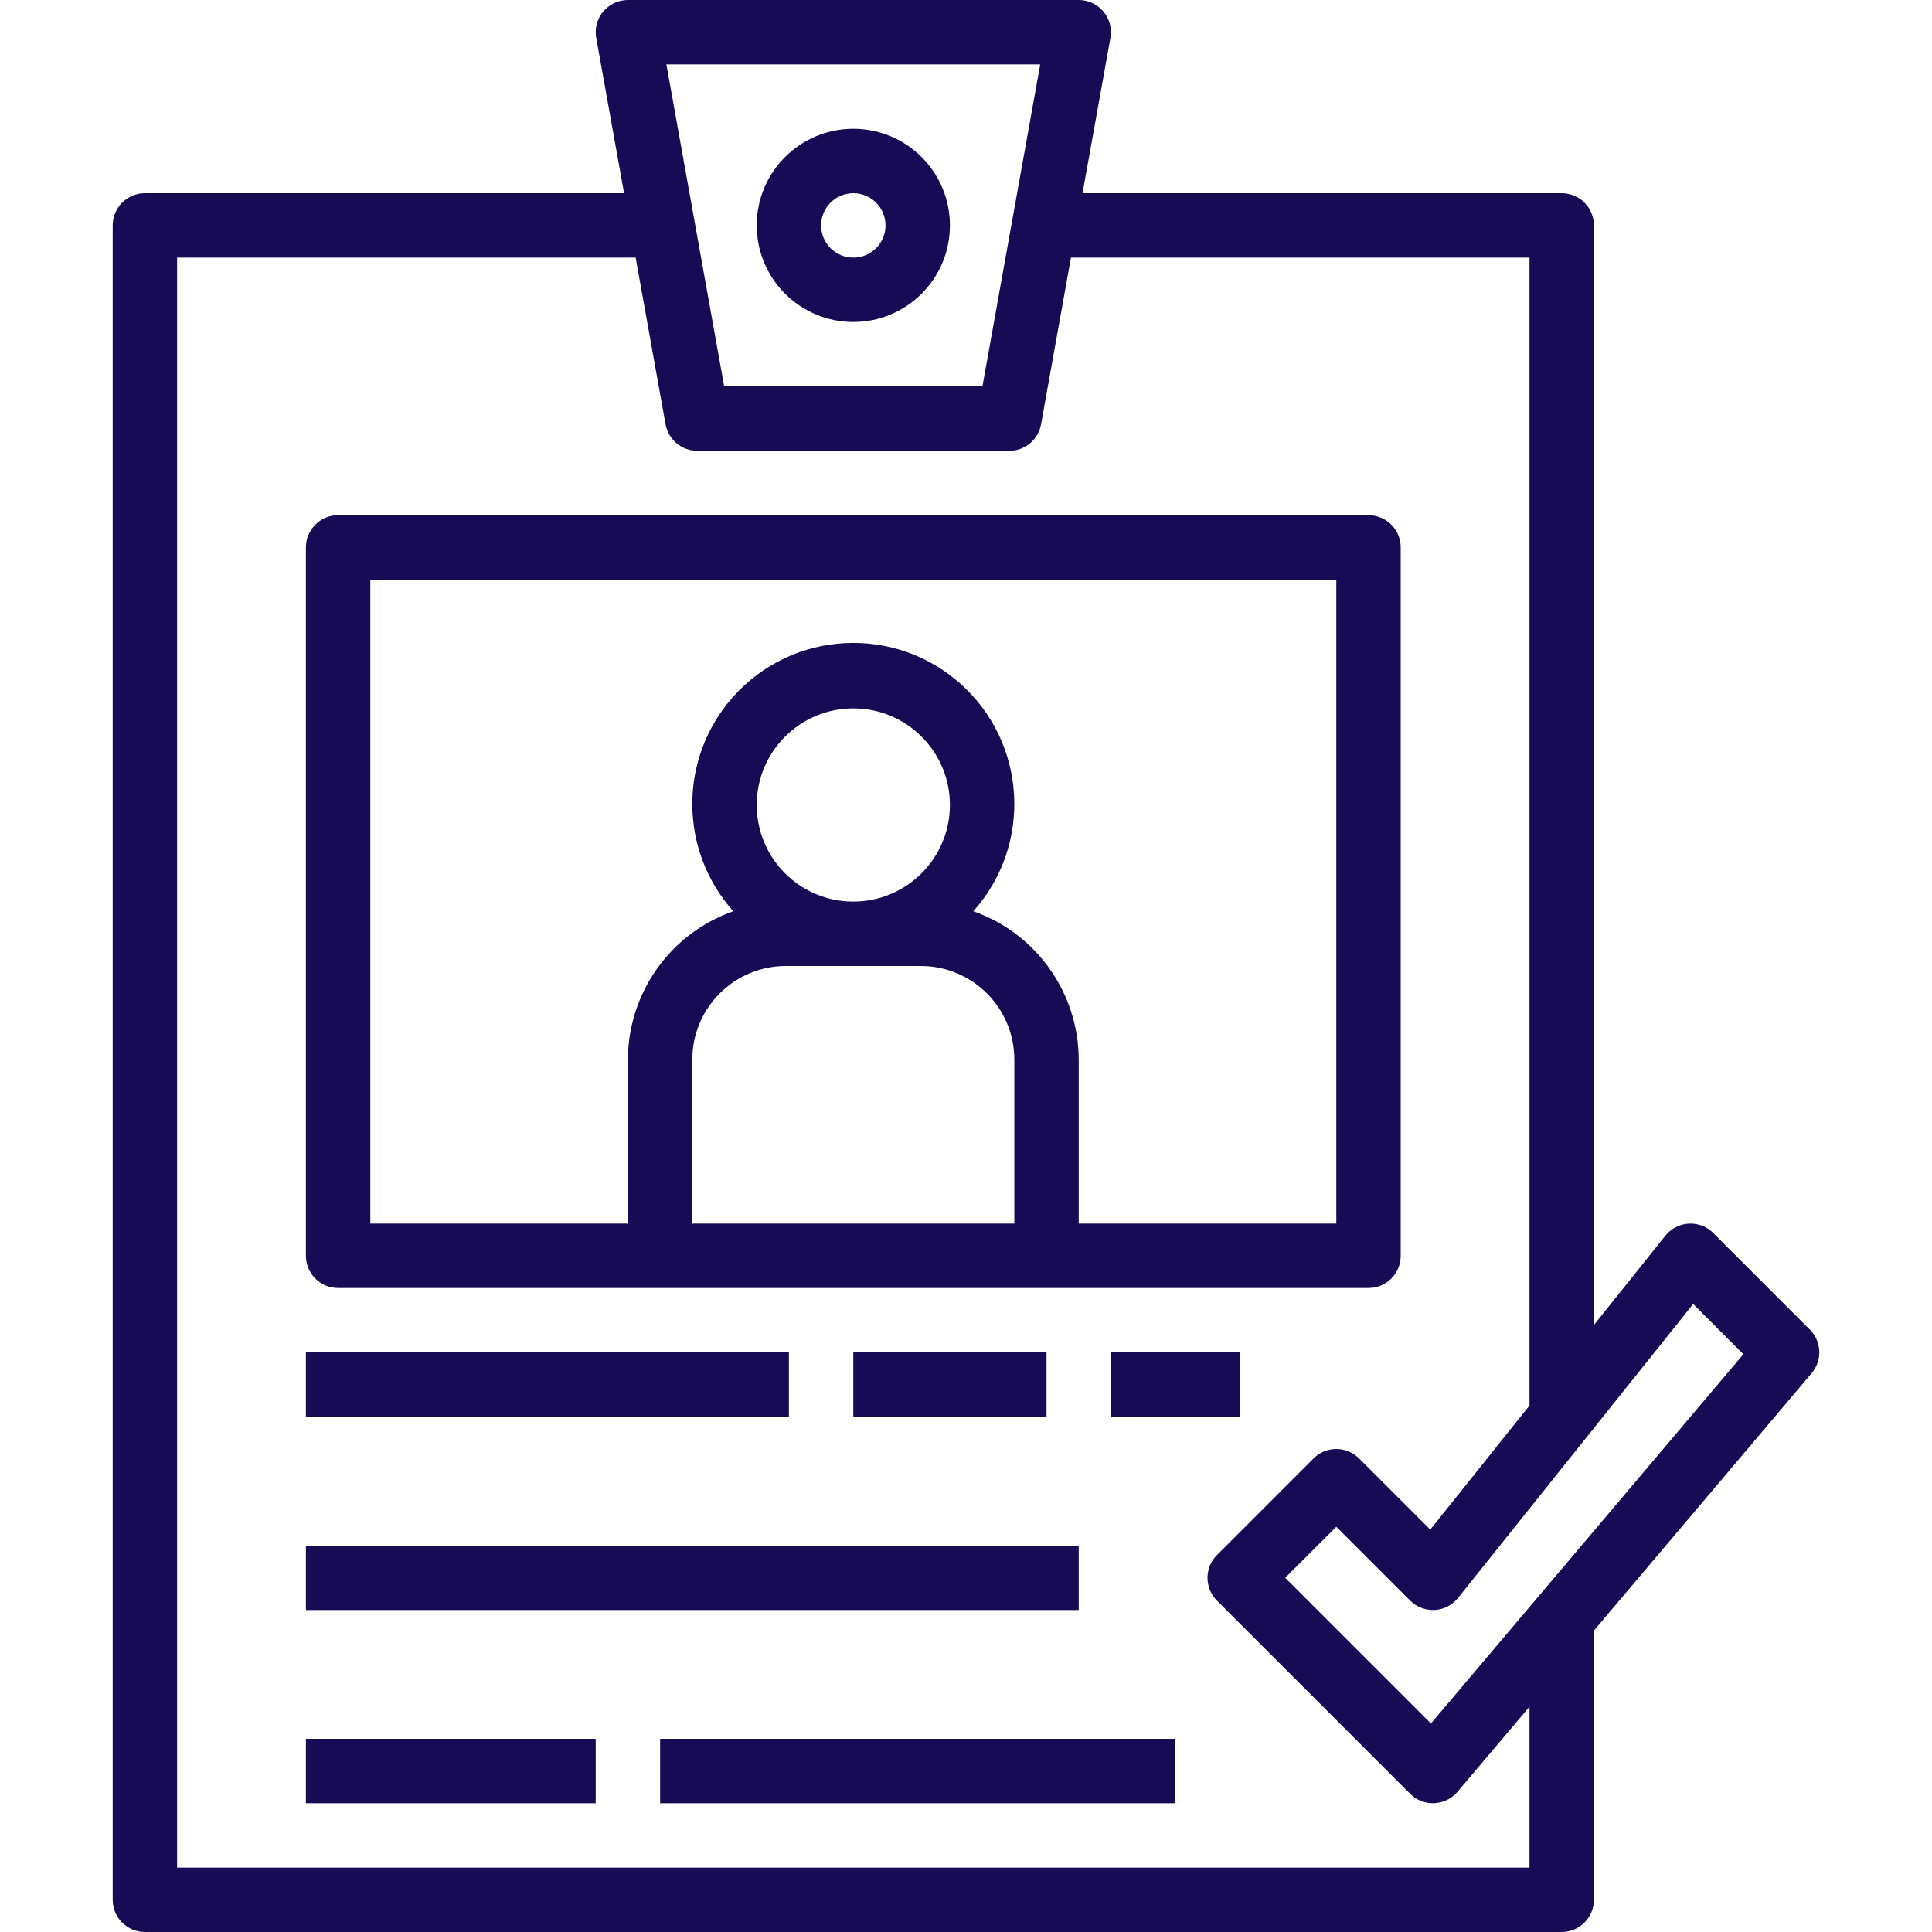
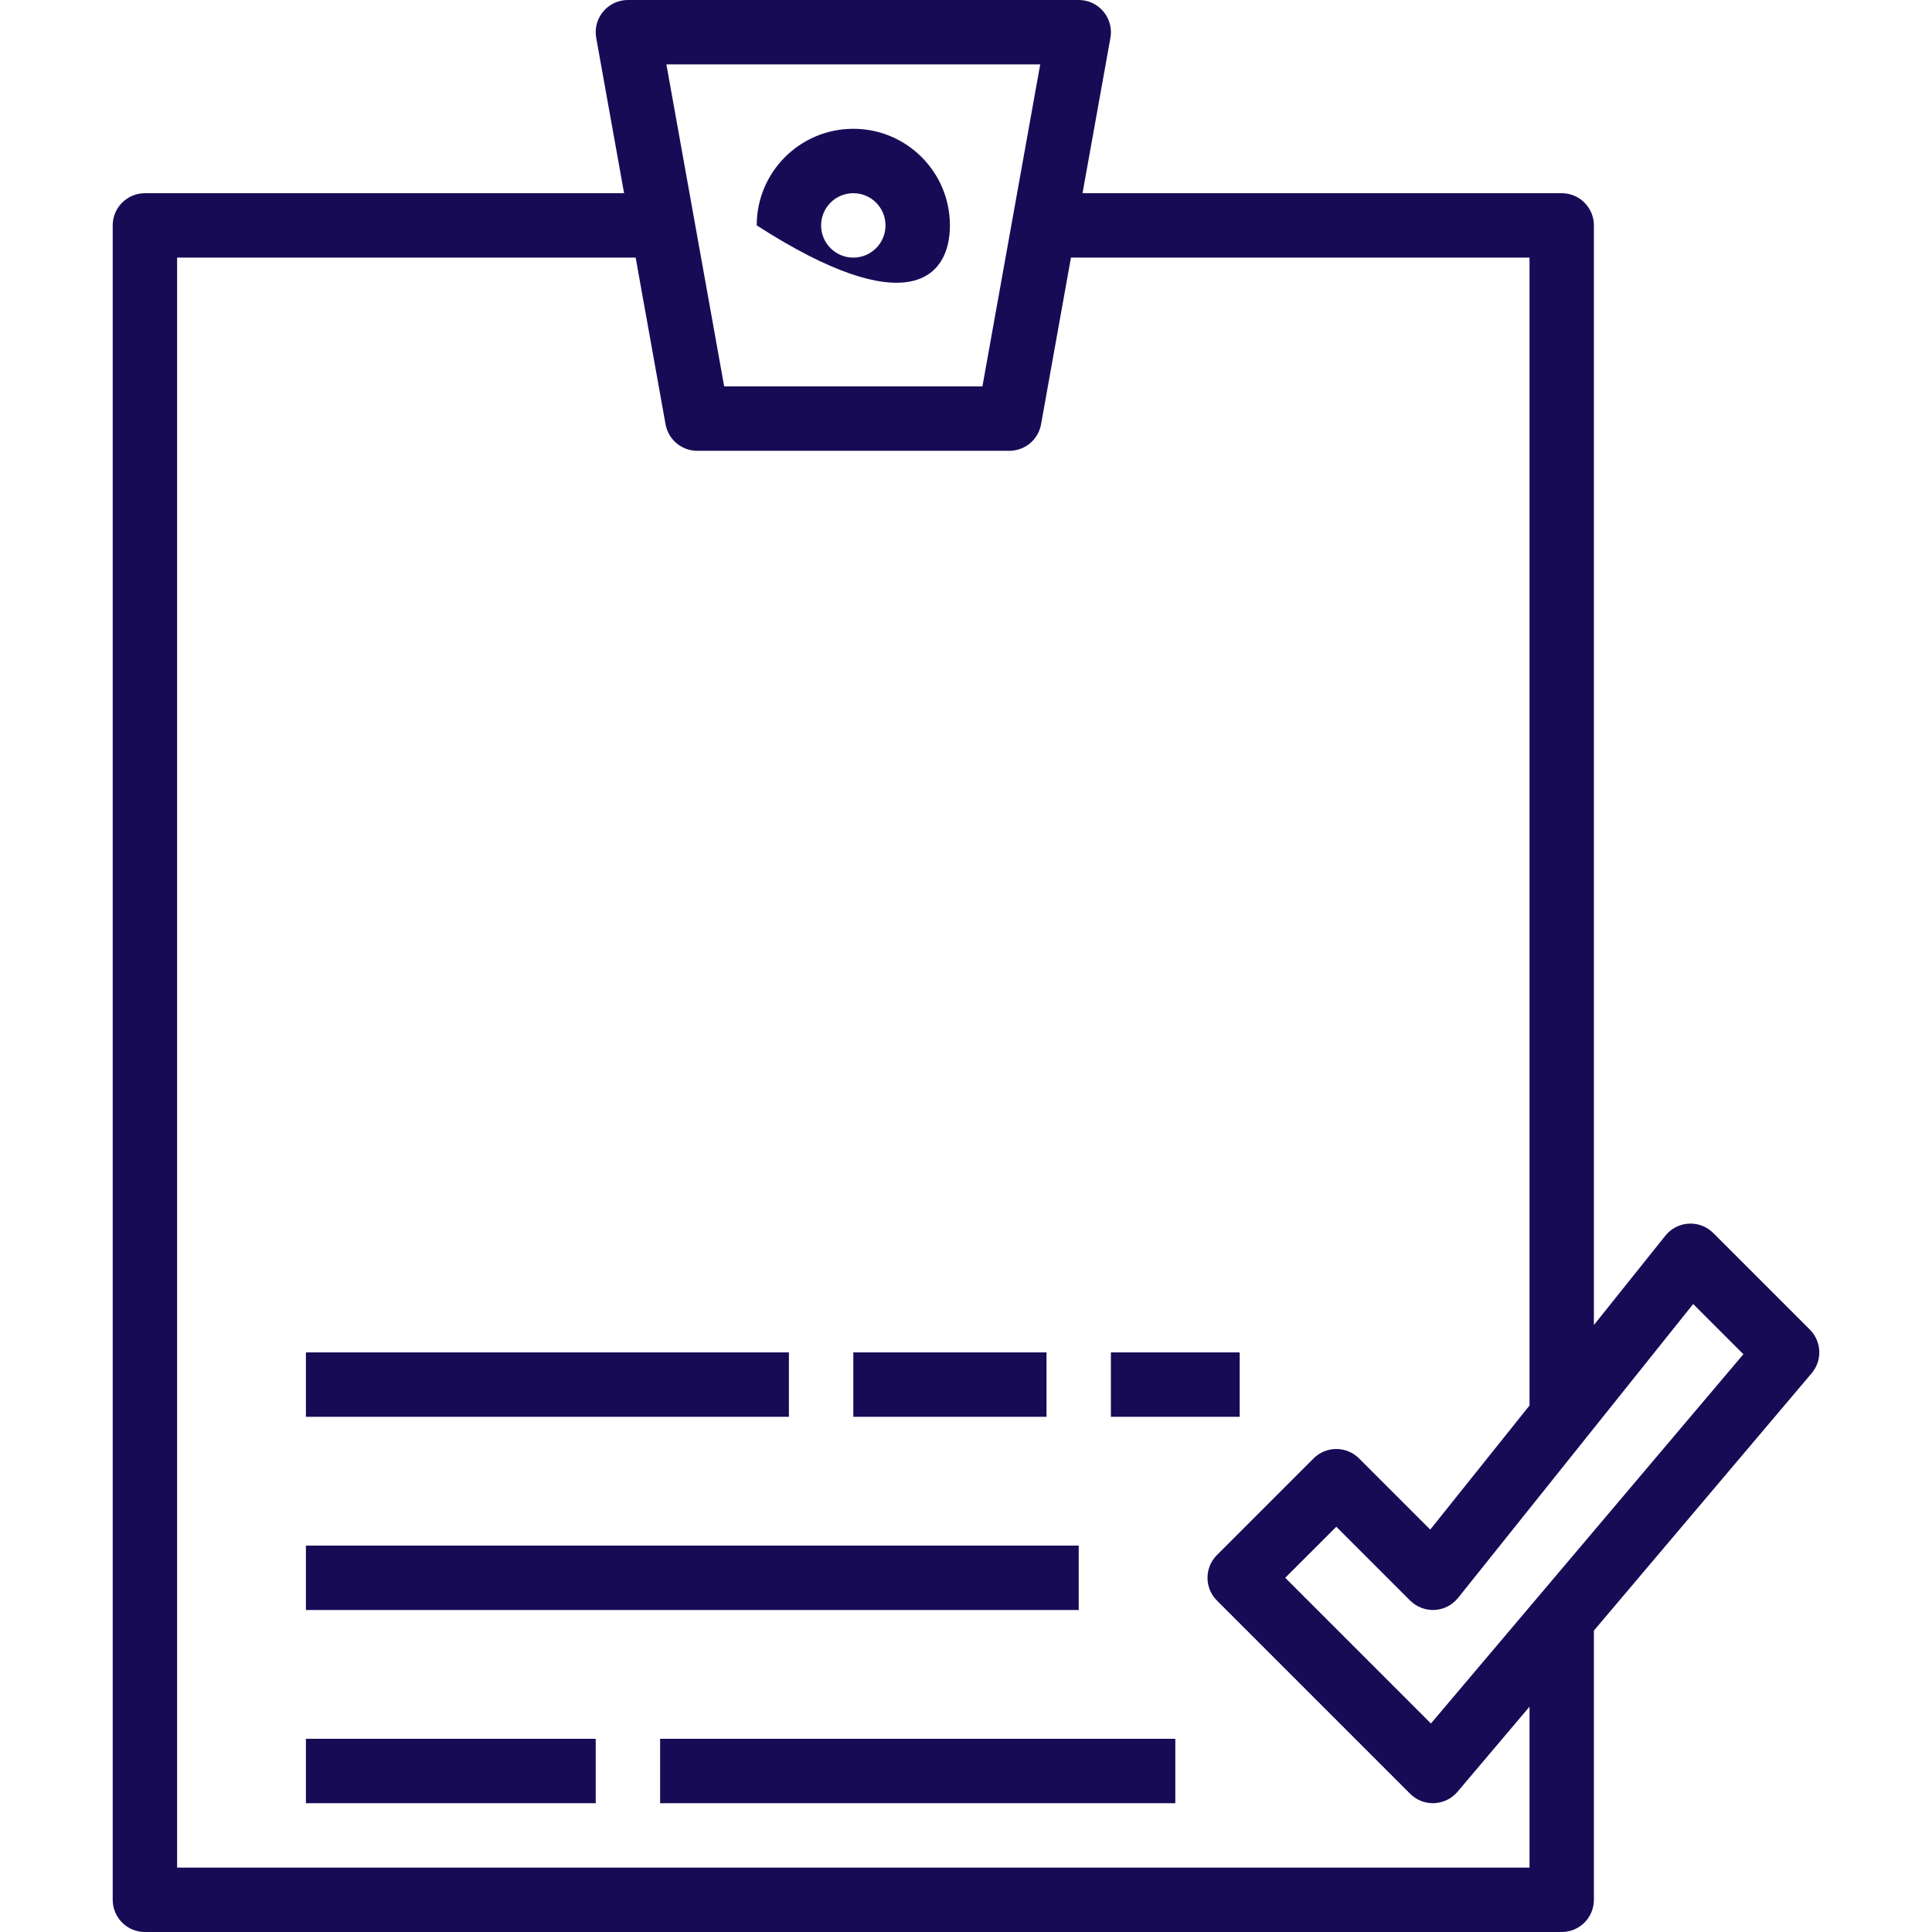
<svg xmlns="http://www.w3.org/2000/svg" width="80" height="80" viewBox="0 0 80 80" fill="none">
-   <path d="M35.334 5.333C33.124 5.333 31.334 7.124 31.334 9.333C31.336 11.541 33.125 13.331 35.334 13.333C37.543 13.333 39.334 11.543 39.334 9.333C39.334 7.124 37.543 5.333 35.334 5.333ZM35.334 10.667C34.597 10.667 34 10.07 34 9.333C34.001 8.597 34.597 8.001 35.334 8C36.07 8 36.667 8.597 36.667 9.333C36.667 10.07 36.07 10.667 35.334 10.667Z" fill="#180B56" />
-   <path d="M56.667 21.333H14C13.264 21.333 12.667 21.93 12.667 22.667V52C12.667 52.736 13.264 53.333 14 53.333H56.667C57.403 53.333 58 52.736 58 52V22.667C58 21.93 57.403 21.333 56.667 21.333ZM42 50.667H28.667V43.87C28.669 41.733 30.401 40.002 32.537 40H38.131C40.267 40.002 41.998 41.733 42.001 43.87V50.667H42ZM31.334 33.333C31.334 31.124 33.124 29.333 35.334 29.333C37.543 29.333 39.334 31.124 39.334 33.333C39.331 35.541 37.542 37.331 35.334 37.333C33.124 37.333 31.334 35.542 31.334 33.333ZM55.334 50.667H44.667V43.87C44.658 41.107 42.91 38.648 40.303 37.733C42.758 34.989 42.522 30.774 39.778 28.319C37.033 25.865 32.819 26.1 30.364 28.845C28.101 31.375 28.101 35.202 30.364 37.733C27.757 38.648 26.009 41.107 26 43.87V50.667H15.334V24H55.334V50.667Z" fill="#180B56" />
+   <path d="M35.334 5.333C33.124 5.333 31.334 7.124 31.334 9.333C37.543 13.333 39.334 11.543 39.334 9.333C39.334 7.124 37.543 5.333 35.334 5.333ZM35.334 10.667C34.597 10.667 34 10.07 34 9.333C34.001 8.597 34.597 8.001 35.334 8C36.07 8 36.667 8.597 36.667 9.333C36.667 10.07 36.07 10.667 35.334 10.667Z" fill="#180B56" />
  <path d="M32.667 56H12.667V58.667H32.667V56Z" fill="#180B56" />
  <path d="M43.334 56H35.334V58.667H43.334V56Z" fill="#180B56" />
  <path d="M44.667 64H12.667V66.667H44.667V64Z" fill="#180B56" />
  <path d="M51.333 56H46V58.667H51.333V56Z" fill="#180B56" />
  <path d="M74.943 55.057L70.943 51.057C70.423 50.537 69.579 50.536 69.058 51.056C69.023 51.092 68.99 51.129 68.959 51.167L66 54.866V9.333C66 8.597 65.403 8 64.667 8H44.825L45.98 1.569C46.11 0.844 45.627 0.151 44.903 0.021C44.825 0.007 44.746 0 44.667 0H26C25.264 0 24.667 0.597 24.667 1.333C24.667 1.413 24.674 1.491 24.688 1.569L25.842 8H6C5.264 8 4.667 8.597 4.667 9.333V78.667C4.667 79.403 5.264 80 6 80H64.667C65.403 80 66 79.403 66 78.667V67.519L75.018 56.861C75.466 56.332 75.433 55.548 74.943 55.057ZM43.073 2.667L40.68 16H29.987L27.594 2.667H43.073ZM63.334 77.333H7.334V10.667H26.321L27.559 17.569C27.674 18.204 28.227 18.667 28.872 18.667H41.795C42.441 18.667 42.994 18.204 43.108 17.569L44.346 10.667H63.334V58.199L59.223 63.337L56.276 60.391C55.756 59.87 54.912 59.87 54.391 60.39C54.391 60.39 54.391 60.391 54.391 60.391L50.391 64.391C49.87 64.911 49.87 65.755 50.39 66.275C50.391 66.276 50.391 66.276 50.391 66.276L58.391 74.276C58.641 74.526 58.98 74.667 59.334 74.667L59.389 74.665C59.761 74.65 60.11 74.479 60.351 74.195L63.334 70.67V77.333H63.334ZM59.252 71.366L53.219 65.333L55.334 63.219L58.391 66.276C58.66 66.543 59.029 66.683 59.407 66.665C59.786 66.644 60.138 66.462 60.375 66.166L70.111 53.996L72.19 56.075L59.252 71.366Z" fill="#180B56" />
  <path d="M24.667 72H12.667V74.667H24.667V72Z" fill="#180B56" />
  <path d="M48.667 72H27.334V74.667H48.667V72Z" fill="#180B56" />
</svg>